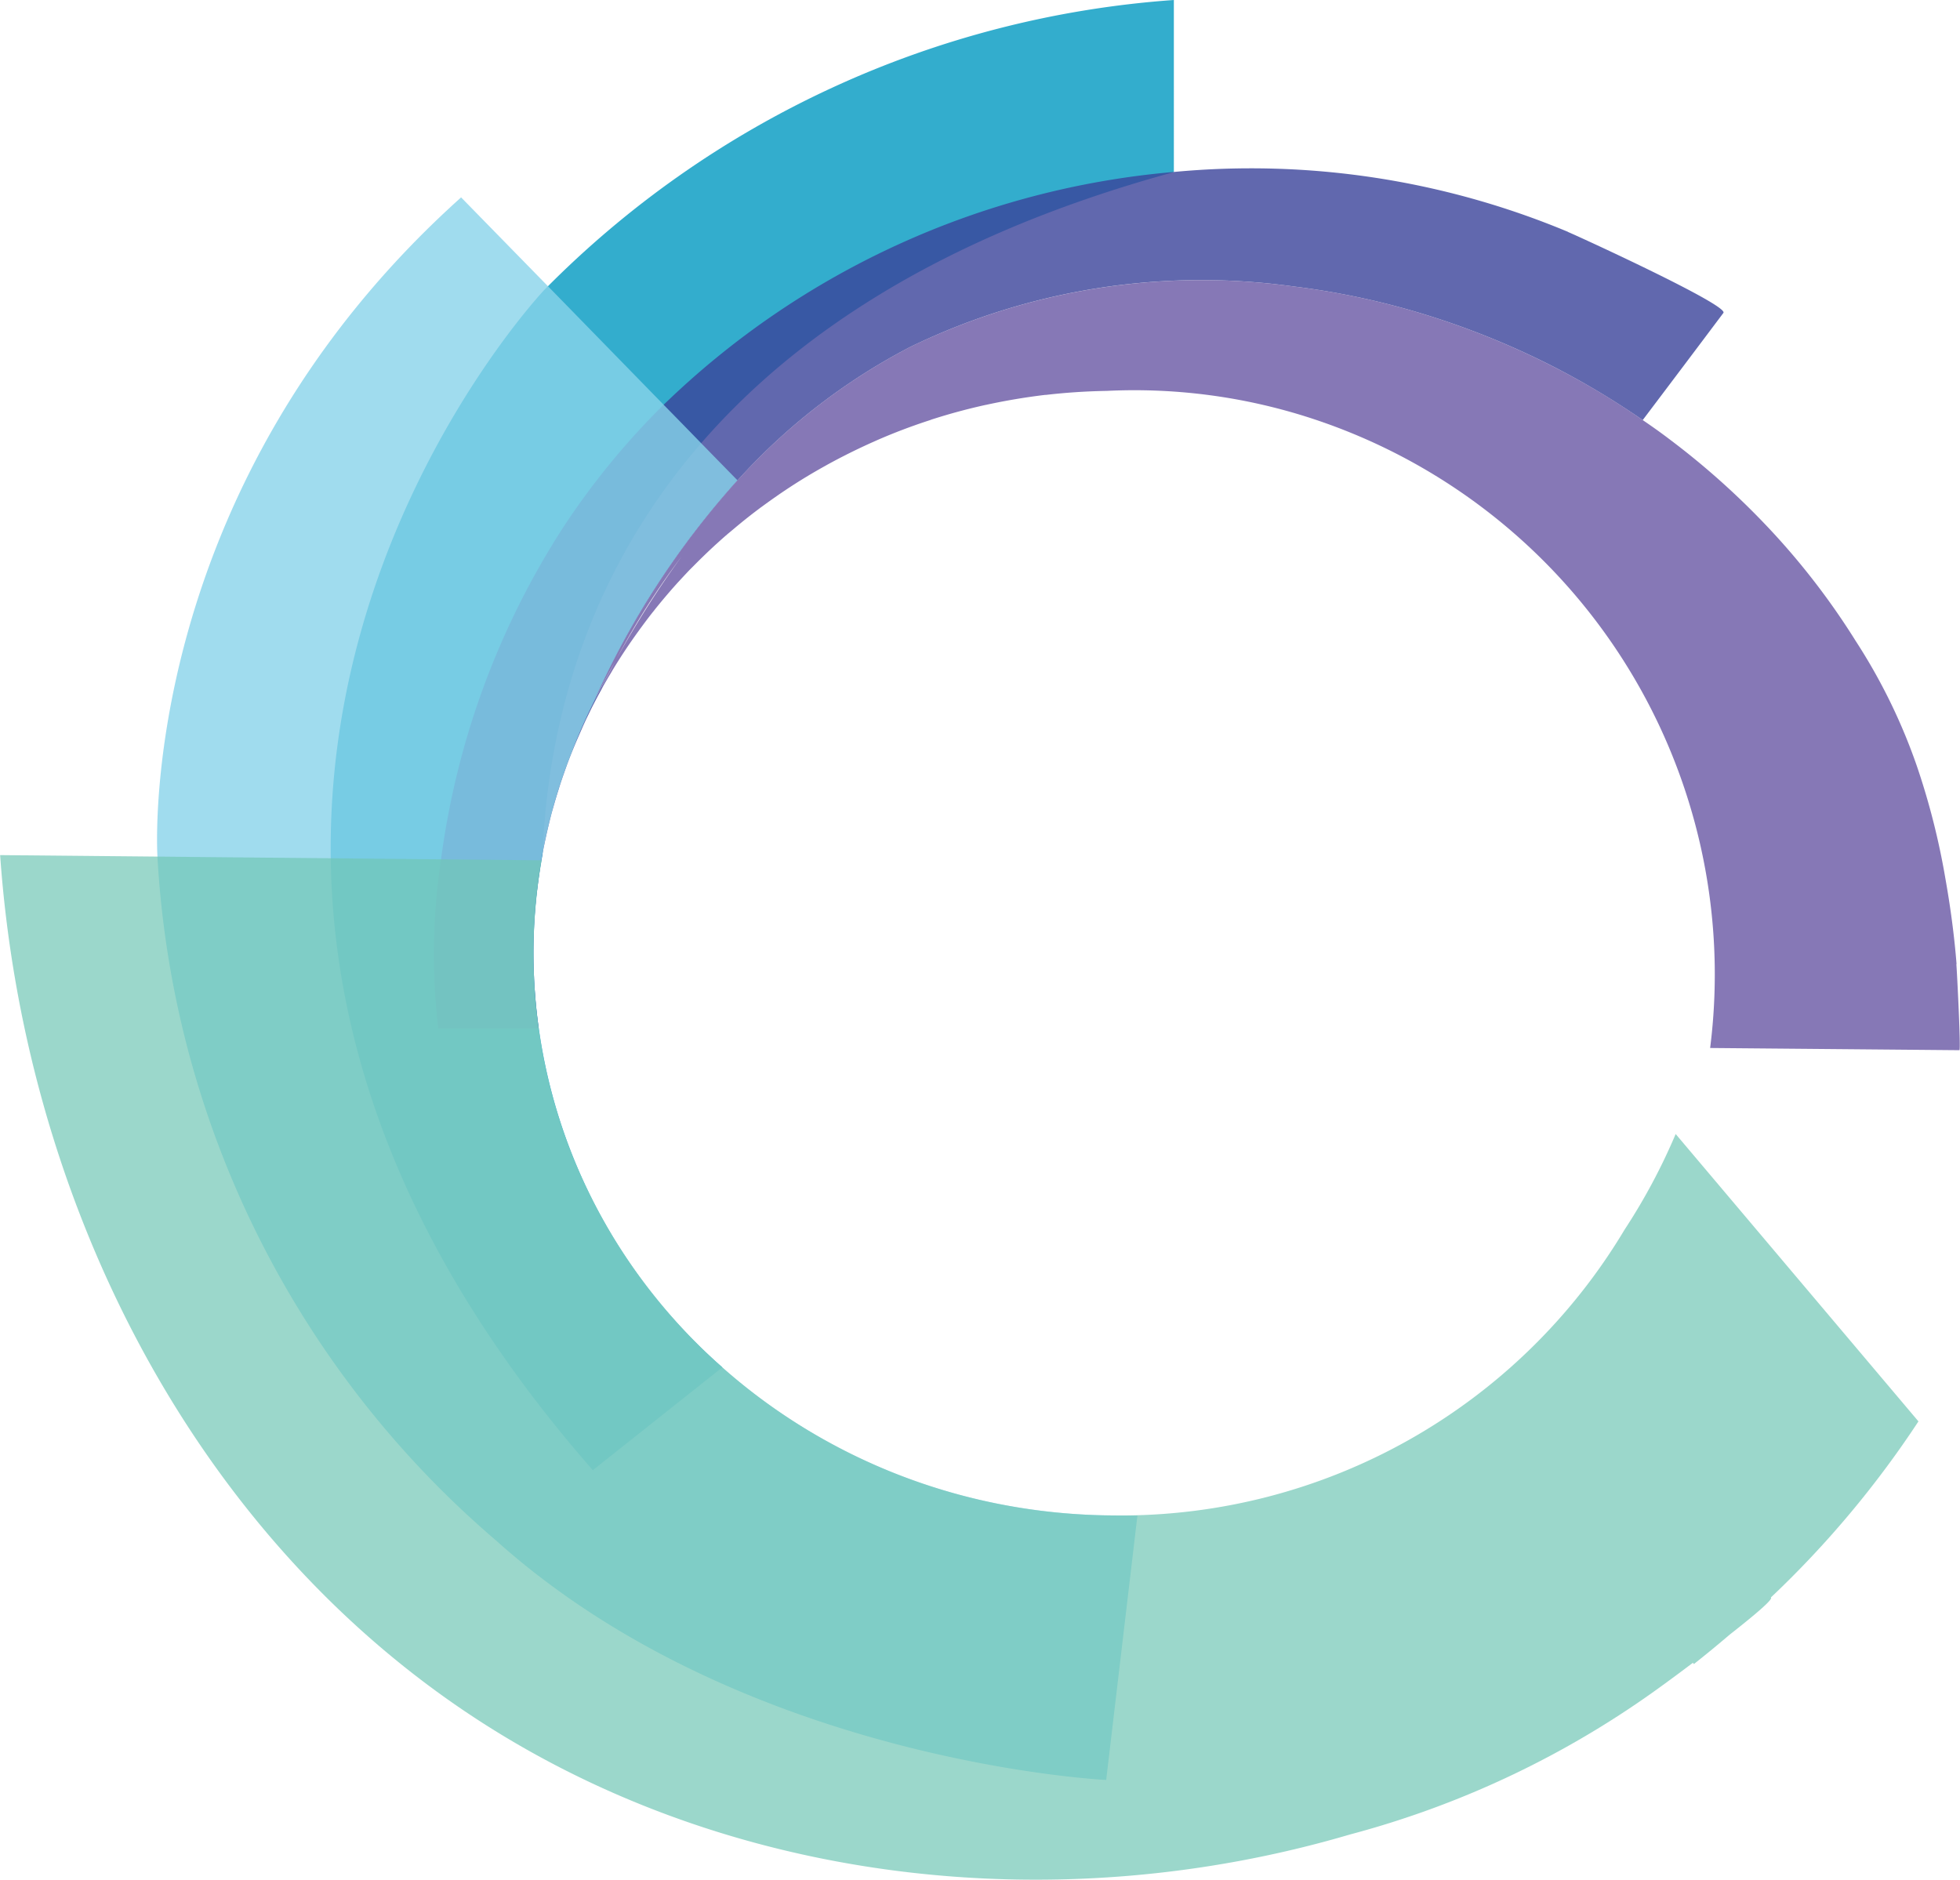
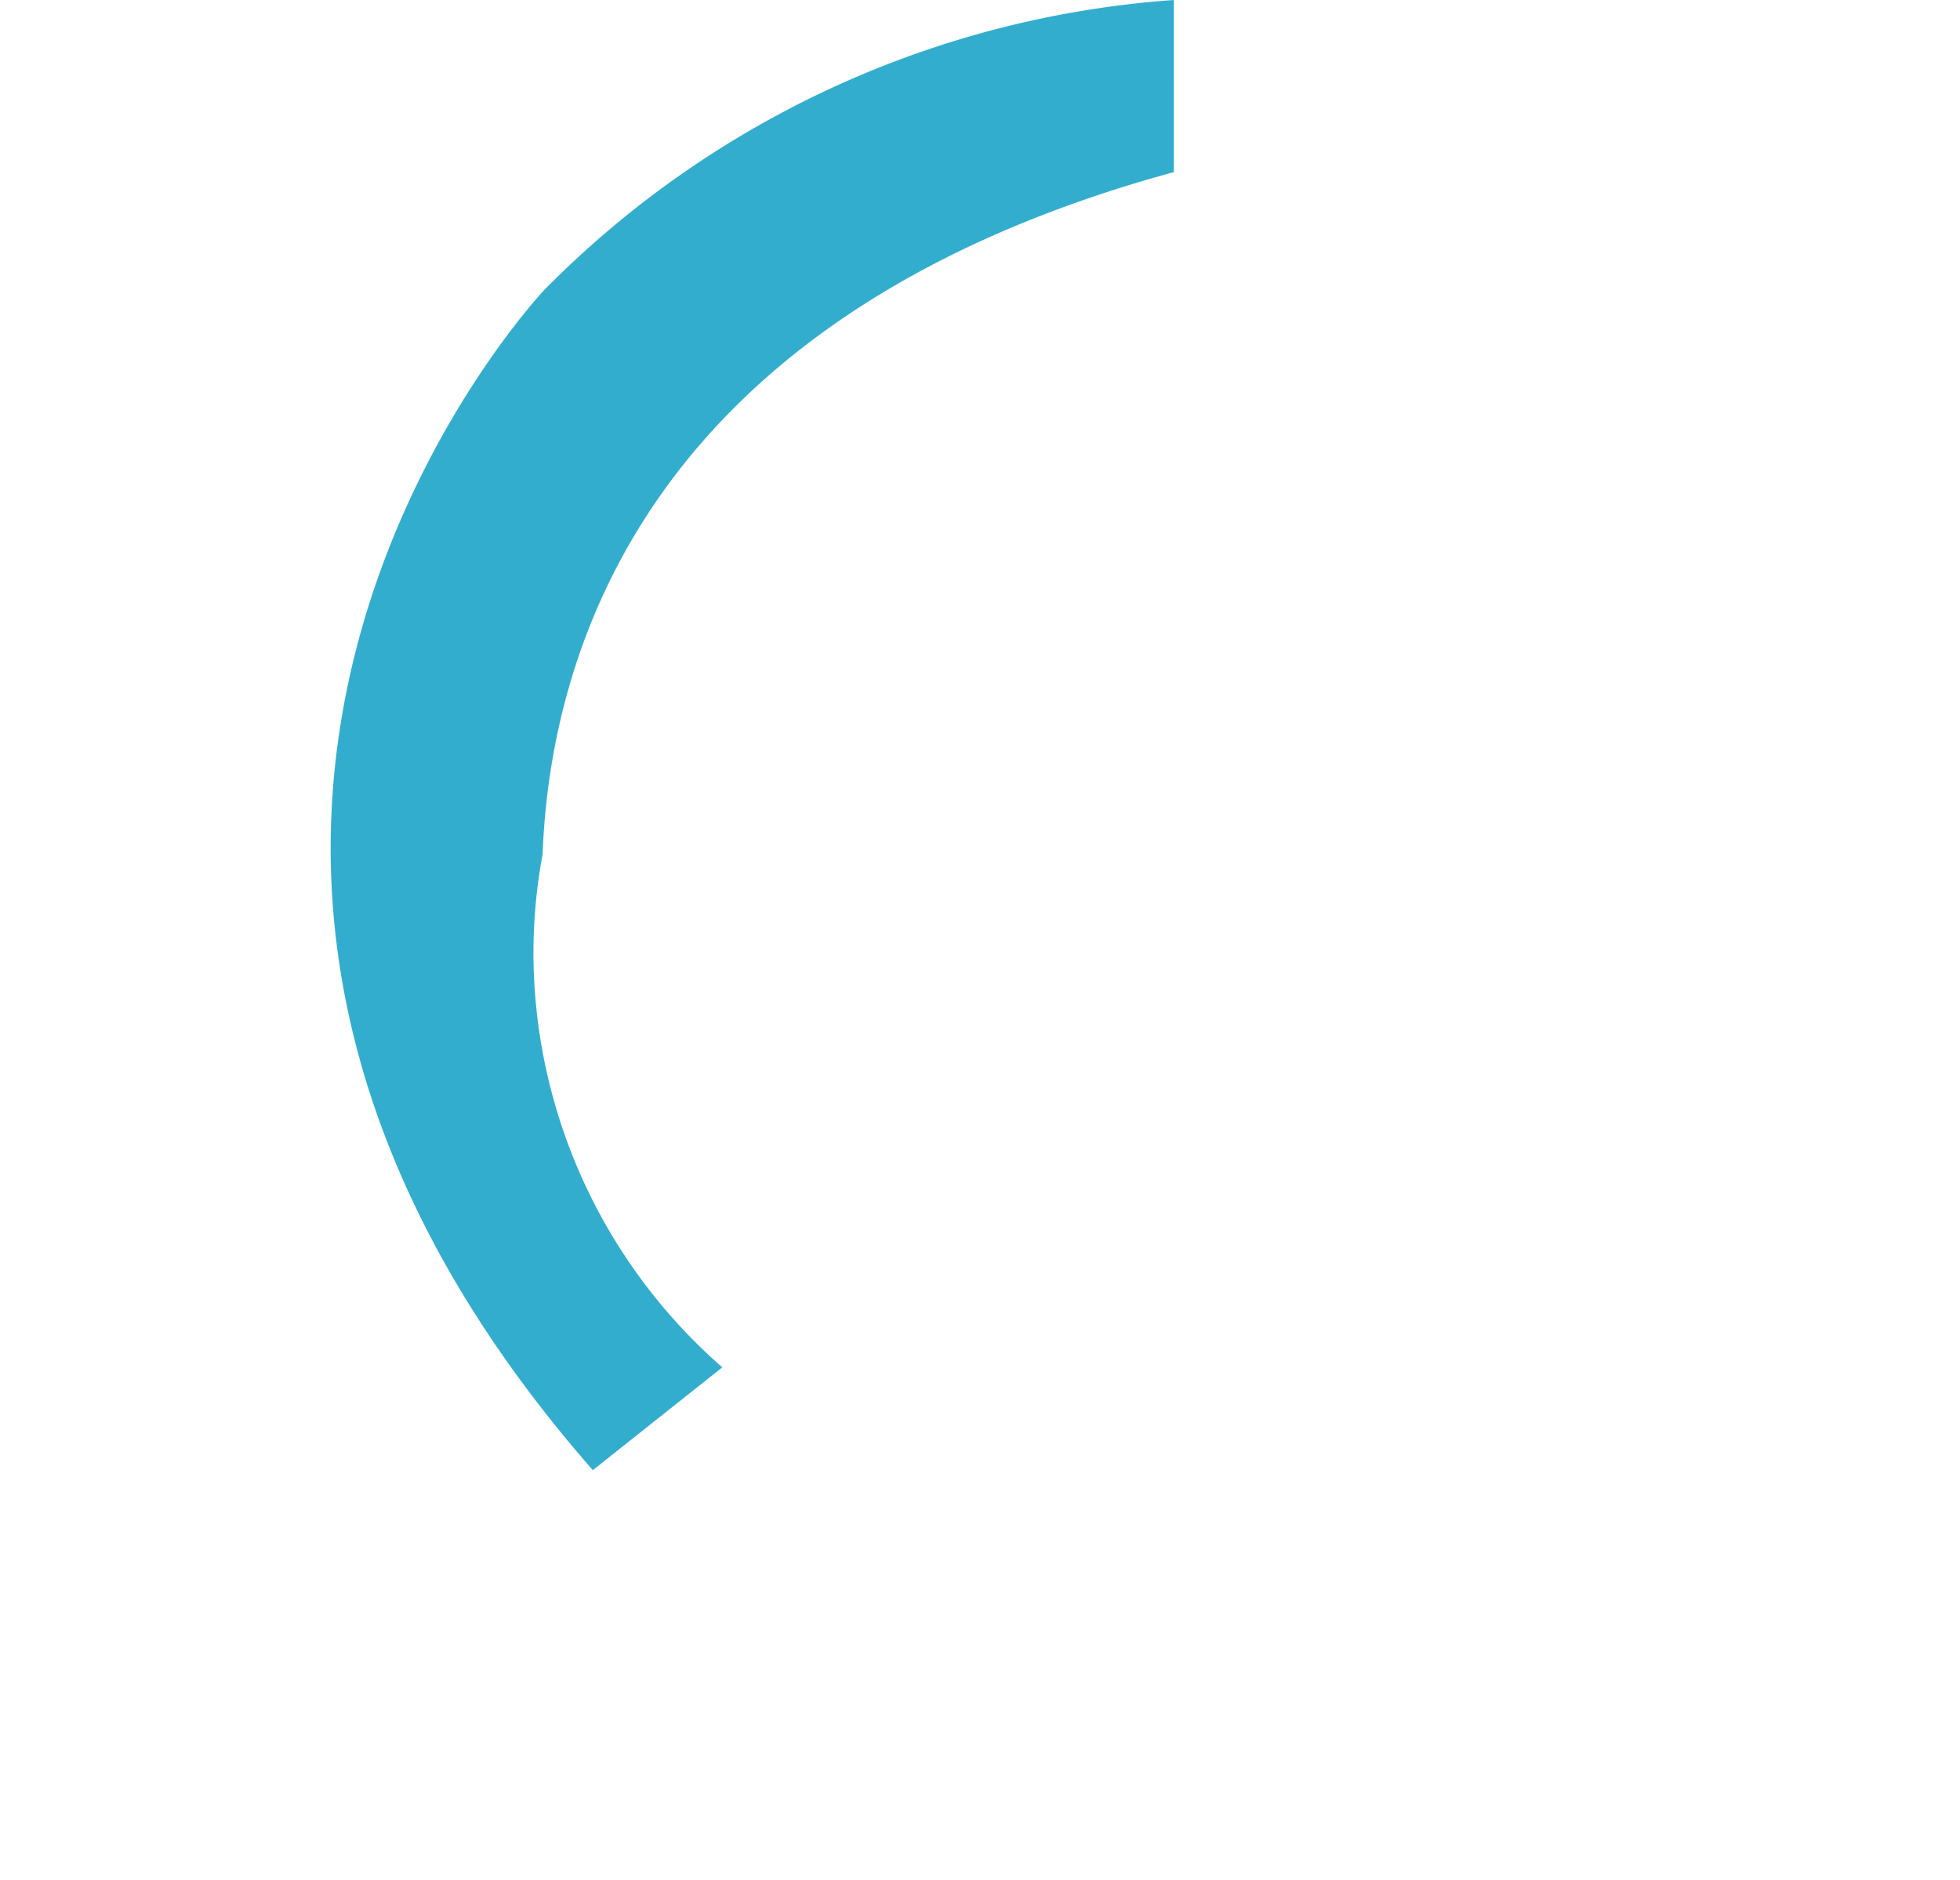
<svg xmlns="http://www.w3.org/2000/svg" width="75.297" height="72.211" viewBox="0 0 75.297 72.211">
  <g transform="translate(-682.352 -920.358)">
    <g transform="translate(682.342 920.358)">
      <path d="M43.5,36.613a20.862,20.862,0,0,1,.352-3.793c.3-7.914,4.1-20.71,24.251-26.208V0A37.688,37.688,0,0,0,43.913,11.142S24.27,31.916,45.781,56.48l4.975-3.95A21.2,21.2,0,0,1,43.5,36.613Z" transform="translate(-22.997)" fill="#33adcd" />
-       <path d="M90.429,20.632a31.581,31.581,0,0,0-15.148-2.3h-.007a32.113,32.113,0,0,0-19.586,8.942,28.976,28.976,0,0,0-3.861,4.715,30.989,30.989,0,0,0-4.69,12.743c-.036.228-.064.459-.093.69a24.466,24.466,0,0,0-.018,5.772v.039h3.861c-.053-.384-.1-.772-.128-1.16-.011-.135-.021-.267-.032-.4s-.018-.27-.021-.409c-.014-.306-.025-.616-.025-.925,0-.334.011-.662.025-.993,0-.068.007-.139.011-.206.018-.313.043-.626.075-.936.007-.071.014-.139.025-.21.032-.274.068-.544.107-.815.011-.06.018-.121.025-.178.046-.288.1-.576.16-.861.021-.1.043-.2.064-.3.06-.27.125-.541.192-.808.028-.107.06-.214.089-.317.053-.185.107-.37.164-.552.039-.121.075-.246.114-.363.078-.235.16-.463.242-.694.053-.142.107-.285.164-.427s.11-.27.167-.406c.1-.231.2-.459.3-.687.05-.11.1-.221.153-.327.075-.153.149-.31.228-.463.1-.192.2-.384.306-.573.167-.359.345-.722.537-1.089-.267.484-.534.982-.8,1.5a32.281,32.281,0,0,1,5.491-8.448,23.567,23.567,0,0,1,6.651-5.138,25.653,25.653,0,0,1,14.7-2.32,29.332,29.332,0,0,1,4.918,1.036,30.856,30.856,0,0,1,4.968,1.989A30.534,30.534,0,0,1,93.3,27.863q1.553-2.055,3.1-4.117c.21-.288-5.4-2.865-5.971-3.11Z" transform="translate(-30.182 -11.725)" fill="#3a439a" opacity="0.8" />
-       <path d="M53.831,71.947c-12.376,0-22.408-9.675-22.408-21.607A20.916,20.916,0,0,1,32.908,42.6c.27-.708.562-1.359.868-1.971a32.28,32.28,0,0,1,5.491-8.448c-.48-.488-.943-.964-1.4-1.431q-.731-.753-1.438-1.473c-1.512-1.548-2.95-3.025-4.448-4.558L28.648,21.31c-12.337,11.07-11.7,24.767-11.665,25.322v.018A37.294,37.294,0,0,0,29.99,72.908c9.515,8.537,23.44,9.2,23.44,9.2q.6-5.076,1.2-10.156c-.189,0-.4,0-.619,0-.061,0-.121,0-.181,0Z" transform="translate(-10.924 -13.727)" fill="#88d3e9" opacity="0.8" />
-       <path d="M73.7,114.056l-9.316-11.028a23.214,23.214,0,0,1-1.964,3.676,22.545,22.545,0,0,1-19.507,10.978c-12.376,0-22.408-9.675-22.408-21.607a21.013,21.013,0,0,1,.31-3.562l-20.8-.2c.9,12.832,7.021,25.578,17.835,32.88,9.871,6.661,22.682,8.088,34.03,4.743a36.012,36.012,0,0,0,12-5.729c.075-.053.559-.406,1.167-.865l.036.05q.7-.555,1.381-1.135c.911-.715,1.69-1.366,1.576-1.423v0a38.177,38.177,0,0,0,5.672-6.768Z" transform="translate(0 -59.462)" fill="#71c7b5" opacity="0.7" />
-       <path d="M116.517,56.568c-.089-1.114-.238-2.217-.434-3.316a27.838,27.838,0,0,0-1.089-4.288h0a22.045,22.045,0,0,0-2.349-4.807,27.87,27.87,0,0,0-3.228-4.217,29.859,29.859,0,0,0-3.961-3.562c-.327-.249-.662-.484-1-.715a30.04,30.04,0,0,0-3.541-2.107,30.856,30.856,0,0,0-4.968-1.989,29.331,29.331,0,0,0-4.918-1.036,25.711,25.711,0,0,0-14.7,2.32,23.632,23.632,0,0,0-6.651,5.138,32.28,32.28,0,0,0-5.491,8.448c.263-.52.53-1.018.8-1.5-.192.367-.37.729-.537,1.089h0c.093-.171.192-.338.288-.505.05-.082.1-.164.146-.246.32-.53.665-1.046,1.028-1.544.053-.075.11-.149.164-.224.117-.157.235-.313.356-.466a.864.864,0,0,0,.071-.089q.368-.459.758-.9c.057-.064.114-.128.174-.192.135-.146.27-.292.406-.434l.128-.128c.267-.27.537-.534.815-.79.053-.05.11-.1.164-.149.149-.135.3-.27.459-.4.05-.043.1-.082.149-.125.3-.253.609-.5.925-.737.043-.032.082-.064.125-.093.171-.125.342-.249.516-.37l.153-.107c.363-.249.737-.491,1.117-.719h0c.189-.114.381-.224.576-.334l.146-.082q.891-.491,1.829-.907c.043-.018.085-.039.128-.057q.955-.416,1.961-.744c.036-.011.068-.021.1-.036q1.025-.331,2.092-.566c.025,0,.046-.011.071-.014q1.089-.235,2.213-.37a.121.121,0,0,0,.036,0q1.148-.133,2.327-.153h0a21.919,21.919,0,0,1,7.451.925,22.47,22.47,0,0,1,15.728,24.319l9.576.085c.061,0-.093-3.032-.117-3.306ZM65.037,44.843A29.794,29.794,0,0,1,67.542,40.9,36.682,36.682,0,0,0,65.037,44.843Z" transform="translate(-41.342 -19.528)" fill="#6856a4" opacity="0.8" />
    </g>
  </g>
</svg>